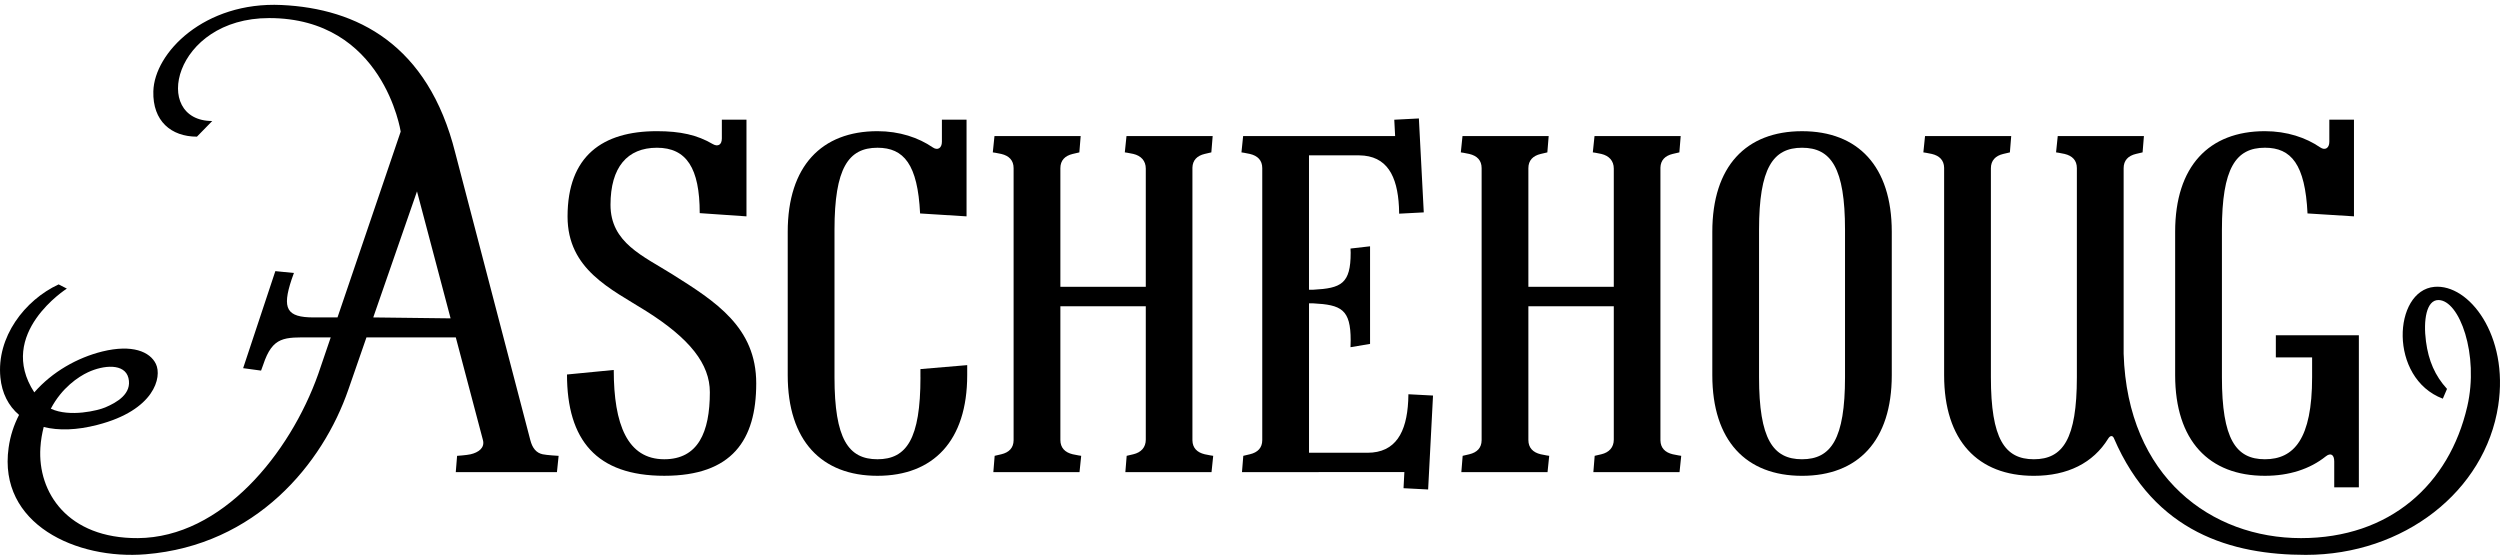
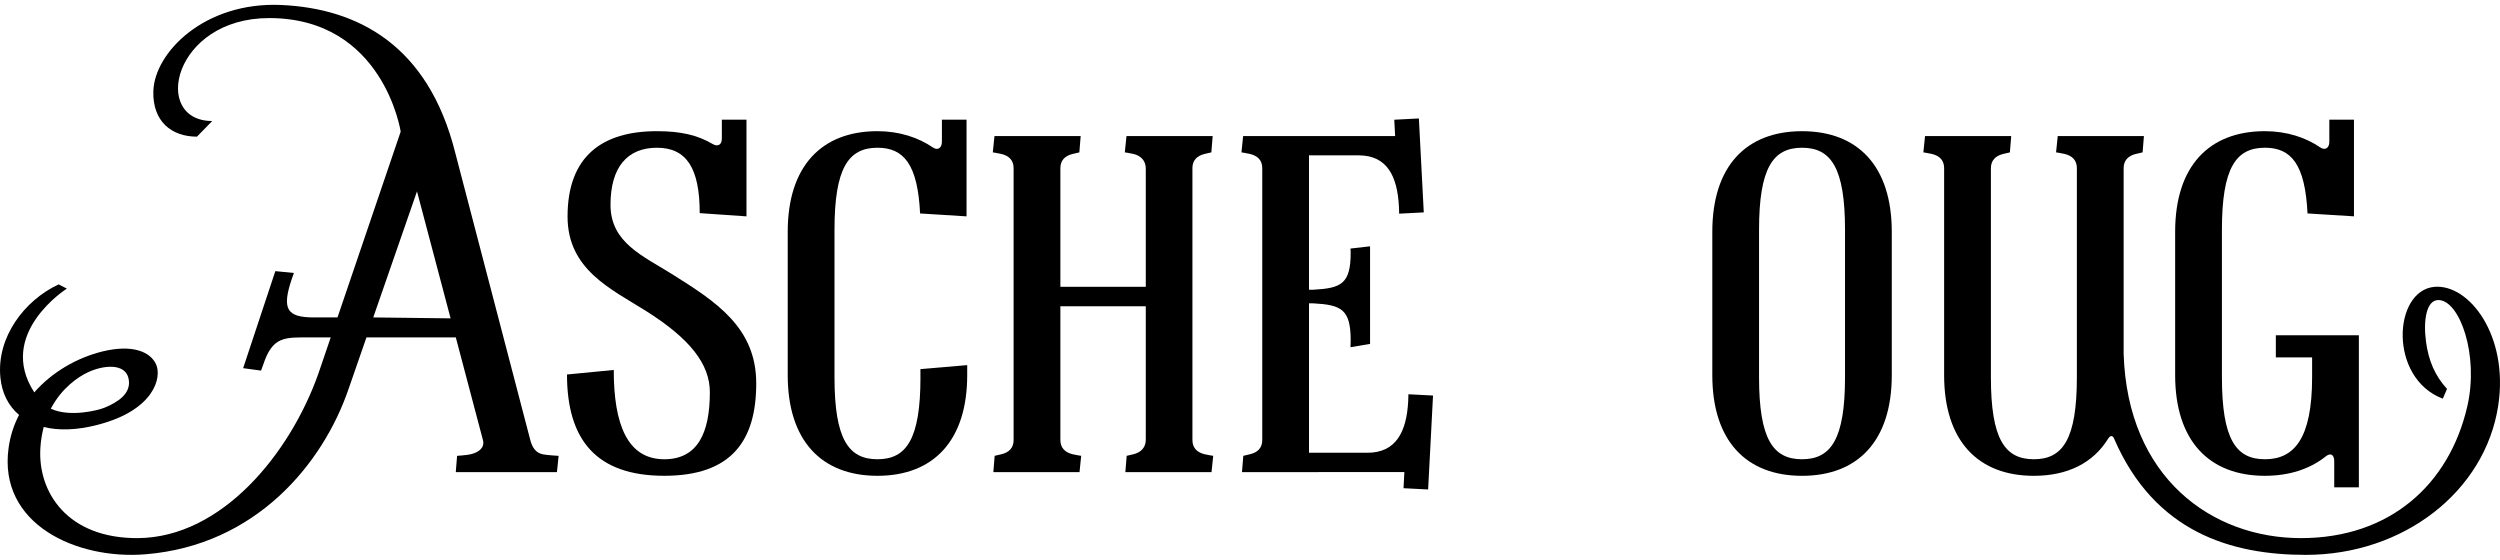
<svg xmlns="http://www.w3.org/2000/svg" width="134" height="30" viewBox="0 0 134 30">
  <g id="Group">
    <path id="Path" fill="#000000" stroke="none" d="M 75.48 21.495 C 75.395 23.166 74.81 24.268 73.295 24.268 L 70.163 24.268 L 70.163 16.259 L 70.383 16.259 C 71.892 16.338 72.398 16.574 72.396 18.248 L 72.387 18.61 L 73.435 18.433 L 73.435 13.202 L 72.387 13.322 L 72.396 13.541 C 72.398 15.211 71.893 15.45 70.391 15.529 L 70.162 15.529 L 70.162 8.327 L 72.853 8.327 C 74.342 8.342 74.901 9.43 74.984 11.09 L 74.995 11.453 L 76.314 11.384 L 76.052 6.349 L 74.733 6.417 L 74.779 7.293 L 66.632 7.293 L 66.542 8.168 C 66.542 8.168 66.778 8.2 66.996 8.251 C 67.412 8.349 67.656 8.594 67.657 9.008 L 67.657 23.589 C 67.657 24.004 67.413 24.25 66.996 24.348 C 66.778 24.4 66.641 24.432 66.641 24.432 L 66.57 25.306 L 69.233 25.305 L 75.274 25.303 L 75.229 26.168 L 76.548 26.236 L 76.81 21.201 L 75.491 21.132 L 75.48 21.495 Z" />
    <path id="path1" fill="#000000" stroke="none" d="M 63.914 23.601 L 63.914 8.987 C 63.924 8.586 64.164 8.347 64.573 8.25 C 64.791 8.199 64.928 8.167 64.928 8.167 L 64.999 7.293 L 60.38 7.293 L 60.29 8.167 C 60.29 8.167 60.526 8.199 60.745 8.25 C 61.161 8.348 61.414 8.62 61.414 9.036 L 61.414 15.374 L 56.836 15.374 L 56.836 9.013 C 56.836 8.598 57.081 8.349 57.497 8.251 C 57.716 8.199 57.853 8.168 57.853 8.168 L 57.924 7.293 L 53.304 7.293 L 53.214 8.168 C 53.214 8.168 53.45 8.2 53.669 8.251 C 54.085 8.349 54.329 8.595 54.329 9.011 L 54.329 23.596 C 54.327 24.007 54.084 24.251 53.67 24.349 C 53.451 24.4 53.314 24.432 53.314 24.432 L 53.243 25.306 L 57.862 25.306 L 57.952 24.432 C 57.952 24.432 57.716 24.4 57.498 24.349 C 57.082 24.251 56.836 24 56.836 23.585 L 56.836 16.415 L 61.414 16.415 L 61.414 23.565 C 61.414 23.981 61.162 24.251 60.745 24.349 C 60.527 24.4 60.39 24.432 60.39 24.432 L 60.319 25.306 L 64.938 25.306 L 65.028 24.432 C 65.028 24.432 64.792 24.4 64.574 24.349 C 64.162 24.251 63.92 24.008 63.914 23.601 Z" />
-     <path id="path2" fill="#000000" stroke="none" d="M 88.999 23.601 L 88.999 8.987 C 89.009 8.586 89.25 8.347 89.658 8.25 C 89.877 8.199 90.014 8.167 90.014 8.167 L 90.085 7.293 L 85.466 7.293 L 85.375 8.167 C 85.375 8.167 85.612 8.199 85.83 8.25 C 86.246 8.348 86.499 8.62 86.499 9.036 L 86.499 15.374 L 81.921 15.374 L 81.921 9.013 C 81.921 8.598 82.166 8.349 82.583 8.251 C 82.801 8.199 82.938 8.168 82.938 8.168 L 83.009 7.293 L 78.39 7.293 L 78.3 8.168 C 78.3 8.168 78.536 8.2 78.754 8.251 C 79.171 8.349 79.415 8.595 79.415 9.011 L 79.415 23.596 C 79.412 24.007 79.169 24.251 78.755 24.349 C 78.537 24.4 78.399 24.432 78.399 24.432 L 78.328 25.306 L 82.948 25.306 L 83.038 24.432 C 83.038 24.432 82.802 24.4 82.583 24.349 C 82.167 24.251 81.921 24 81.921 23.585 L 81.921 16.415 L 86.499 16.415 L 86.499 23.565 C 86.499 23.981 86.247 24.251 85.831 24.349 C 85.612 24.4 85.475 24.432 85.475 24.432 L 85.404 25.306 L 90.023 25.306 L 90.114 24.432 C 90.114 24.432 89.878 24.4 89.659 24.349 C 89.247 24.251 89.005 24.008 88.999 23.601 Z" />
-     <path id="path3" fill="#000000" stroke="none" d="M 96.59 7.032 C 93.592 7.032 91.78 8.91 91.78 12.424 L 91.78 20.112 C 91.78 23.625 93.593 25.504 96.59 25.504 C 99.587 25.504 101.399 23.626 101.399 20.112 L 101.399 12.424 C 101.399 8.91 99.586 7.032 96.59 7.032 Z M 98.893 20.22 C 98.893 23.531 98.145 24.616 96.587 24.616 C 95.03 24.616 94.285 23.53 94.285 20.22 L 94.285 12.316 C 94.285 9.004 95.032 7.919 96.59 7.919 C 98.148 7.919 98.893 9.004 98.893 12.316 L 98.893 20.22 Z" />
+     <path id="path3" fill="#000000" stroke="none" d="M 96.59 7.032 C 93.592 7.032 91.78 8.91 91.78 12.424 L 91.78 20.112 C 91.78 23.625 93.593 25.504 96.59 25.504 C 99.587 25.504 101.399 23.626 101.399 20.112 L 101.399 12.424 C 101.399 8.91 99.586 7.032 96.59 7.032 M 98.893 20.22 C 98.893 23.531 98.145 24.616 96.587 24.616 C 95.03 24.616 94.285 23.53 94.285 20.22 L 94.285 12.316 C 94.285 9.004 95.032 7.919 96.59 7.919 C 98.148 7.919 98.893 9.004 98.893 12.316 L 98.893 20.22 Z" />
    <path id="path4" fill="#000000" stroke="none" d="M 49.337 20.22 C 49.337 23.531 48.589 24.616 47.031 24.616 C 45.473 24.616 44.729 23.53 44.729 20.22 L 44.729 12.316 C 44.729 9.004 45.476 7.919 47.034 7.919 C 48.446 7.919 49.189 8.811 49.317 11.441 L 51.807 11.597 L 51.807 6.415 L 50.486 6.415 C 50.486 6.415 50.486 7.376 50.486 7.602 C 50.486 7.936 50.259 8.081 49.998 7.902 C 49.232 7.377 48.215 7.031 47.032 7.031 C 44.035 7.031 42.222 8.909 42.222 12.423 L 42.222 20.111 C 42.222 23.624 44.036 25.503 47.032 25.503 C 50.029 25.503 51.842 23.625 51.842 20.111 L 51.842 19.571 L 49.335 19.783 L 49.335 20.22 Z" />
    <path id="path5" fill="#000000" stroke="none" d="M 121.4 25.503 C 122.698 25.503 123.811 25.143 124.663 24.461 C 124.914 24.26 125.115 24.355 125.115 24.733 C 125.115 24.958 125.115 26.12 125.115 26.12 L 126.435 26.12 L 126.435 17.971 L 123.929 17.971 L 123.929 17.971 L 121.985 17.971 L 121.985 19.158 L 123.929 19.158 L 123.929 20.219 C 123.929 23.53 122.956 24.616 121.397 24.616 C 119.84 24.616 119.095 23.53 119.095 20.219 L 119.095 12.315 C 119.095 9.003 119.842 7.918 121.401 7.918 C 122.812 7.918 123.556 8.81 123.683 11.44 L 126.173 11.596 L 126.173 6.414 L 124.852 6.414 C 124.852 6.414 124.852 7.376 124.852 7.601 C 124.852 7.935 124.625 8.08 124.364 7.901 C 123.599 7.376 122.582 7.031 121.398 7.031 C 118.401 7.031 116.588 8.909 116.588 12.422 L 116.588 20.111 C 116.59 23.624 118.403 25.503 121.4 25.503 Z" />
    <path id="path6" fill="#000000" stroke="none" d="M 36.052 14.712 C 34.476 13.72 32.723 13.018 32.723 10.979 C 32.723 8.964 33.623 7.919 35.212 7.919 C 36.792 7.919 37.505 9.006 37.505 11.424 L 40.011 11.597 L 40.011 11.597 L 40.011 6.415 L 38.691 6.415 C 38.691 6.415 38.691 7.195 38.691 7.42 C 38.691 7.776 38.467 7.876 38.202 7.721 C 37.373 7.233 36.472 7.031 35.207 7.031 C 32.3 7.031 30.421 8.355 30.421 11.606 C 30.421 14.452 32.75 15.487 34.638 16.676 C 36.976 18.15 38.048 19.511 38.048 21.023 C 38.048 23.18 37.409 24.616 35.605 24.616 C 33.633 24.616 32.897 22.757 32.897 19.83 L 30.391 20.073 C 30.391 23.586 31.969 25.502 35.606 25.502 C 39.242 25.502 40.534 23.587 40.534 20.551 C 40.537 17.544 38.353 16.161 36.052 14.712 Z" />
    <path id="path7" fill="#000000" stroke="none" d="M 130.484 15.375 C 128.269 15.574 128.016 20.267 130.935 21.369 L 131.16 20.845 C 130.516 20.138 130.169 19.338 130.032 18.299 C 129.881 17.155 130.059 16.082 130.697 16.082 C 131.828 16.082 132.889 19.011 132.245 21.791 C 131.28 25.961 128.106 28.843 123.333 28.843 C 118.548 28.843 114.032 25.599 113.827 18.959 L 113.827 9.013 C 113.827 8.598 114.072 8.348 114.488 8.25 C 114.706 8.199 114.843 8.167 114.843 8.167 L 114.914 7.293 L 110.295 7.293 L 110.205 8.167 C 110.205 8.167 110.441 8.199 110.66 8.25 C 111.076 8.348 111.32 8.595 111.32 9.01 L 111.32 20.219 C 111.32 23.53 110.573 24.616 109.014 24.616 C 107.456 24.616 106.712 23.53 106.712 20.219 L 106.712 9.018 C 106.712 8.603 106.958 8.349 107.374 8.251 C 107.593 8.199 107.73 8.168 107.73 8.168 L 107.801 7.293 L 103.182 7.293 L 103.092 8.168 C 103.092 8.168 103.328 8.2 103.546 8.251 C 103.956 8.348 104.199 8.589 104.205 8.994 L 104.205 20.112 C 104.205 23.625 106.019 25.504 109.015 25.504 C 110.82 25.504 112.192 24.819 112.999 23.509 C 113.111 23.328 113.24 23.336 113.305 23.487 C 115.485 28.553 119.633 29.741 123.591 29.741 C 128.833 29.741 133.204 26.34 133.905 21.739 C 134.48 17.971 132.332 15.21 130.484 15.375 Z" />
    <path id="path8" fill="#000000" stroke="none" d="M 24.403 8.197 C 22.947 2.369 19.126 0.456 15.093 0.268 C 10.956 0.075 8.27 2.828 8.219 4.897 C 8.177 6.494 9.18 7.325 10.556 7.325 L 11.376 6.486 C 8.095 6.486 9.274 0.969 14.426 0.969 C 20.555 0.969 21.477 7.054 21.477 7.054 L 18.09 17.014 L 16.818 17.014 C 15.355 17.014 15.108 16.547 15.632 14.973 L 15.754 14.632 L 14.758 14.533 L 13.032 19.734 L 13.993 19.864 L 14.106 19.554 C 14.618 18.005 15.257 18.084 16.684 18.084 L 17.727 18.084 L 17.057 20.049 C 15.537 24.324 11.883 28.811 7.391 28.843 C 3.628 28.866 2.011 26.397 2.165 23.996 C 2.189 23.59 2.258 23.222 2.342 22.887 C 3.137 23.084 4.111 23.063 5.222 22.773 C 8.282 21.989 8.694 20.21 8.357 19.509 C 8.039 18.846 7.088 18.447 5.487 18.839 C 4.147 19.171 2.804 19.925 1.838 21.032 C -0.215 17.878 3.583 15.469 3.583 15.469 L 3.142 15.244 C 1.322 16.088 -0.195 18.07 0.021 20.234 C 0.102 21.071 0.45 21.757 1.021 22.239 C 0.746 22.772 0.55 23.357 0.462 23.996 C -0.116 28.103 4.119 30.014 7.806 29.709 C 13.713 29.227 17.3 24.87 18.677 20.866 L 19.642 18.084 L 24.431 18.084 L 25.887 23.593 C 25.994 24.008 25.642 24.252 25.227 24.349 C 25.008 24.4 24.5 24.433 24.5 24.433 L 24.429 25.307 L 29.852 25.307 L 29.942 24.433 C 29.942 24.433 29.304 24.398 29.085 24.349 C 28.746 24.274 28.539 24.028 28.425 23.59 L 24.403 8.197 Z M 4.714 19.954 C 5.552 19.562 6.686 19.465 6.884 20.26 C 7.091 21.107 6.254 21.577 5.641 21.837 C 5.264 21.999 3.748 22.38 2.724 21.907 C 3.312 20.781 4.209 20.19 4.714 19.954 Z M 20.006 17.014 L 22.351 10.258 L 24.152 17.064 L 20.006 17.014 Z" />
  </g>
</svg>